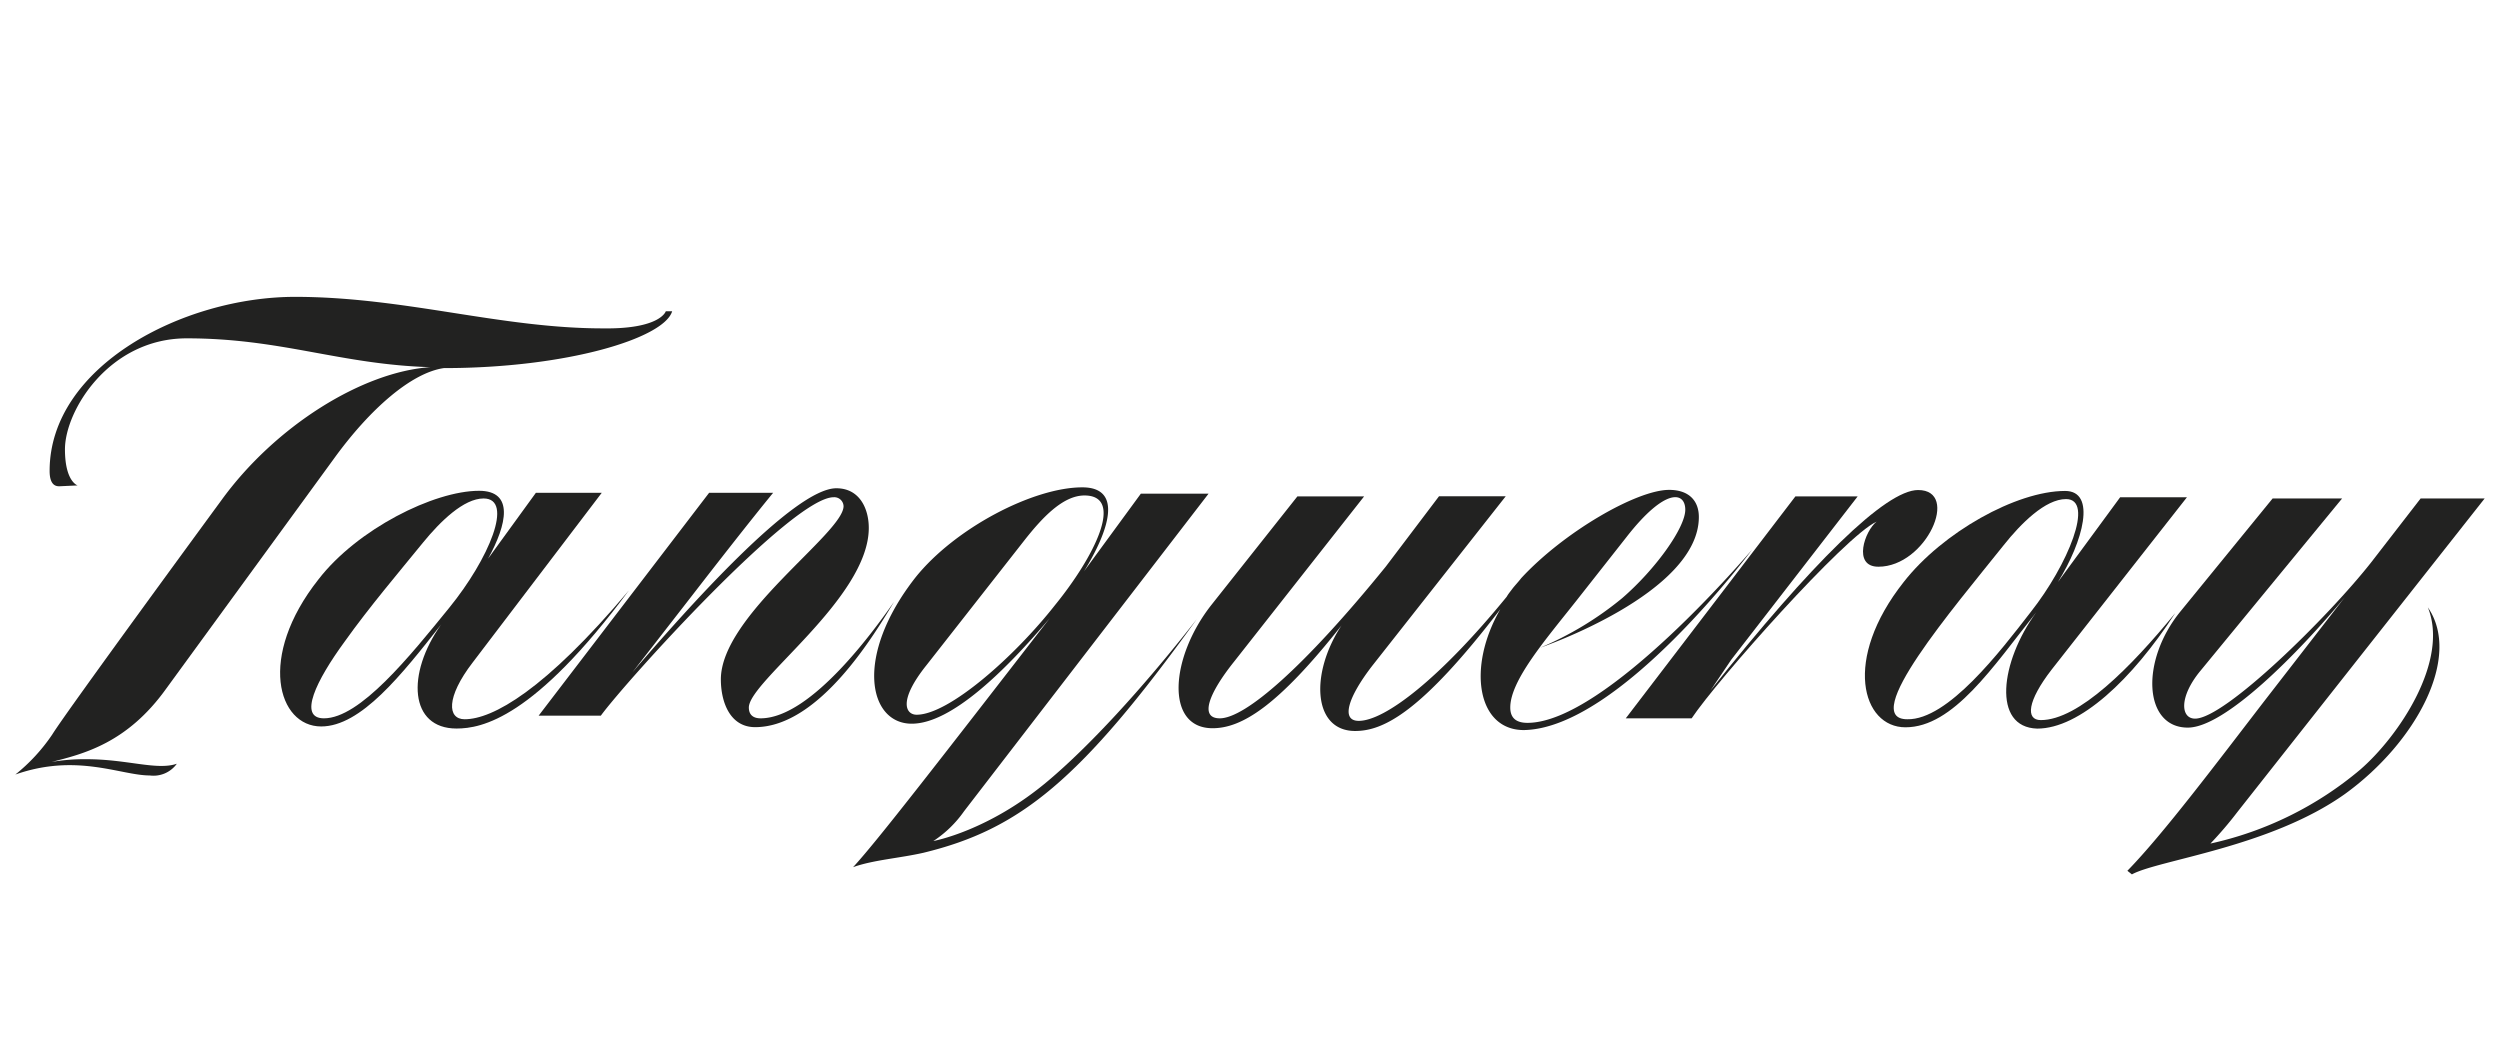
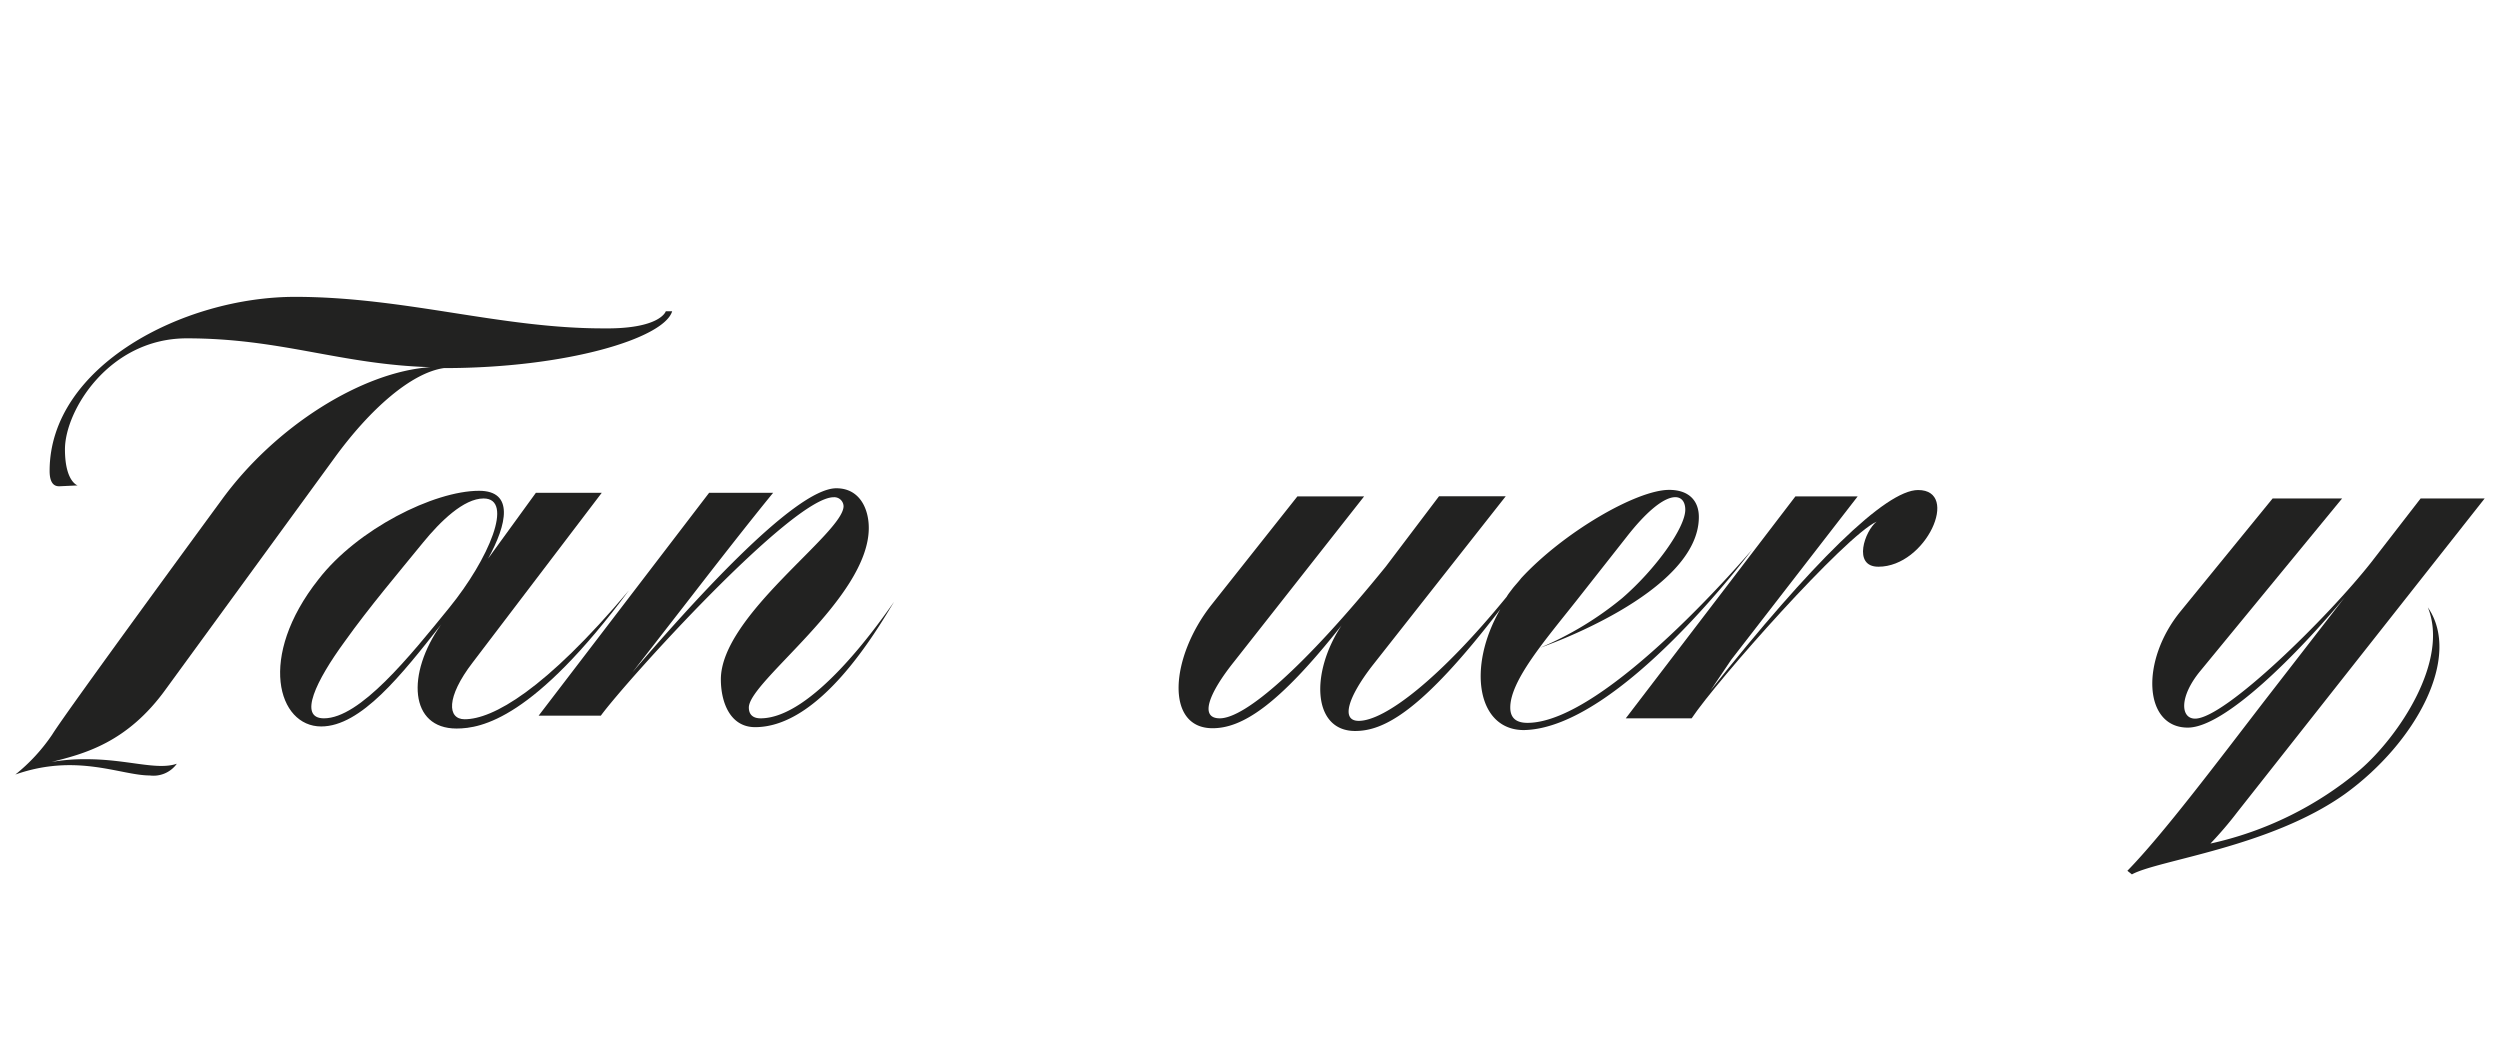
<svg xmlns="http://www.w3.org/2000/svg" id="Layer_1" data-name="Layer 1" width="326" height="138" viewBox="0 0 326 138">
  <defs>
    <style>
      .cls-1 {
        fill: #222221;
      }
    </style>
  </defs>
  <g>
    <path class="cls-1" d="M99.18,93.67c-.83,0-1.53-.35-1.53-1.41,0-3.42,15.64-14.24,15.64-23.42,0-2.47-1.17-5.17-4.23-5.17-5.53,0-19.53,15.76-26.59,24l7.77-10c7.64-9.88,10.58-13.41,10.58-13.41H92.47L70.24,93.32h8.11c3.18-4.36,24.94-28.48,30.36-28.48A1.21,1.21,0,0,1,110,66c0,3.53-16,14.24-16,22.59,0,2.94,1.18,6.23,4.47,6.23,8.47,0,15.77-12.47,18.12-16.35C114.35,81.67,105.88,93.67,99.18,93.67Z" />
    <path class="cls-1" d="M11.29,99a25.4,25.4,0,0,0-4.58.36c4.23-1.06,9.88-2.48,14.94-9.53l21.88-30C48.24,53.32,53.65,48.61,57.88,48c16,0,28.71-3.88,29.77-7.41h-.83s-.7,2.35-8.23,2.23c-13.3,0-25.88-4.11-40.12-4.11-14.59,0-32,9.06-32,22.7,0,2,.94,2,1.29,2l2.36-.11s-1.65-.48-1.65-4.71c0-5.06,5.77-14.47,15.88-14.47,12.36,0,20,3.41,31.77,3.76-8.83.59-20.24,7.65-27.3,17.42,0,0-20.11,27.41-22,30.47A23.53,23.53,0,0,1,2,101c8-2.82,13.76.12,17.53.12a3.74,3.74,0,0,0,3.53-1.53C20.47,100.49,16.59,99,11.29,99Z" />
    <path class="cls-1" d="M82,77C71.06,90,64.24,93.79,60.59,93.79c-2.24,0-2.47-2.83,1.06-7.42L78.47,64.26H69.88l-6.23,8.58C66.12,68.37,67.06,64,62.47,64,56.59,64,46.59,69,41.53,75.55c-8,10.12-5.29,19.18.35,19.18,5.18,0,10.47-6.71,15.65-13.3C52.94,87.9,53.41,95,59.53,95,62.82,95,69.65,93.67,82,77ZM42.24,93.67c-3.42,0-1-4.94,2.7-10,3.18-4.47,7.18-9.18,10.24-12.94C57.41,68,60.47,65,63.06,65c4,0,.7,7.88-4.47,14.24S46.94,93.67,42.24,93.67Z" />
    <path class="cls-1" d="M307.76,100.37A45.37,45.37,0,0,1,288.24,110a48.61,48.61,0,0,0,3.52-4.12L324,65h-8.35l-6.47,8.36c-5.65,7.17-19.06,20.35-22.94,20.35-1.89,0-2.12-2.83.7-6.24L305.41,65h-9.06l-12,14.71c-5.29,6.47-4.82,15.17.94,15.17,4.83,0,14.36-9.64,20.47-17L295.53,91.08c-6.35,8.24-13.41,17.65-18.12,22.47l.59.47c3.41-1.88,18-3.53,27.76-10.47,9.3-6.71,15.3-17.88,10.83-24.35C319.41,86.14,312.82,96,307.76,100.37Z" />
-     <path class="cls-1" d="M266.12,93.9c-2,0-1.77-2.47,1.41-6.58l17.65-22.48h-8.71L268.35,75.9c3.3-5.29,5.06-11.88.94-11.88-6.35,0-16,5.41-21.05,11.88-8,10.12-5.42,18.94.23,18.94,6.24,0,11.41-7.88,17.06-15-4.71,6.47-5.77,15,.12,15.17,5.53,0,12.35-6.35,18-15.06C277.88,87,271.06,93.9,266.12,93.9Zm-1.3-14.11c-4,5.17-10.82,14.11-16.11,14-6.36,0,6-14.47,12.58-22.71,2.24-2.82,5.42-6,8.12-6C273.18,65.08,269.65,73.67,264.82,79.79Z" />
    <path class="cls-1" d="M244.94,73.9c6.24,0,10.71-10,5.18-10-4.24,0-13.88,9.53-27.06,26.12l2.7-4,16.48-21.29h-8.12L212,93.67h8.59c3.29-4.94,20-23.77,24.12-25.65C243.18,69.2,241.53,73.9,244.94,73.9Z" />
-     <path class="cls-1" d="M136.71,101.79c-7.77,6.58-15,7.88-15,7.88a14.72,14.72,0,0,0,4-3.88l31.89-41.42h-8.83l-7.41,10.12c3.18-5.17,5.18-10.94-.23-10.94-6.36,0-16.59,5.29-21.77,11.77-8,10.23-6.12,19.05-.47,19.05,5.18,0,12.24-6.94,18-13.76-14.23,18.35-22.59,29.18-25.65,32.47,2.59-.94,6.12-1.18,9.18-1.88,12.59-3.06,20.47-9.41,35.65-30.47C148.71,90.14,141.88,97.43,136.71,101.79ZM119.53,93.2c-1.41,0-2.47-1.77,1.29-6.47l12.83-16.36c2.23-2.82,4.94-5.76,7.76-5.76,5.3,0,1.3,8-3.88,14.35C132.35,85.55,123.76,93.2,119.53,93.2Z" />
    <path class="cls-1" d="M228.47,71.67s-19.06,22.59-29.29,22.59c-1.42,0-2.24-.59-2.24-2,0-3.53,4.59-8.83,8.59-13.89L212.12,70c5.06-6.47,7.64-5.88,7.64-3.53s-3.88,7.77-8.23,11.53a43.05,43.05,0,0,1-10.71,6.47s20.71-7.06,20.71-17.06c0-2-1.18-3.53-3.88-3.53-4.24,0-13.77,5.53-19.3,11.53-.35.47-.82.94-1.17,1.41s-.47.59-.71,1C187.76,88.49,180.59,94,177.18,94c-2.36,0-1.42-3.06,1.76-7.18l17.41-22.11h-8.7l-6.94,9.17C170,87.08,162.35,93.67,159.06,93.67c-2.71,0-1.41-3.3,1.88-7.41l16.94-21.53h-8.7L158,78.84c-5.41,6.83-6.12,16.12.12,16.12,3.76,0,8.47-2.82,16.82-13.41-4.12,6.24-3.76,13.77,1.77,13.77,3.64,0,8.58-2.36,18.94-15.89-4.36,7.53-3.06,15.77,3.06,15.77C211.18,95,228.47,71.67,228.47,71.67Z" />
  </g>
</svg>